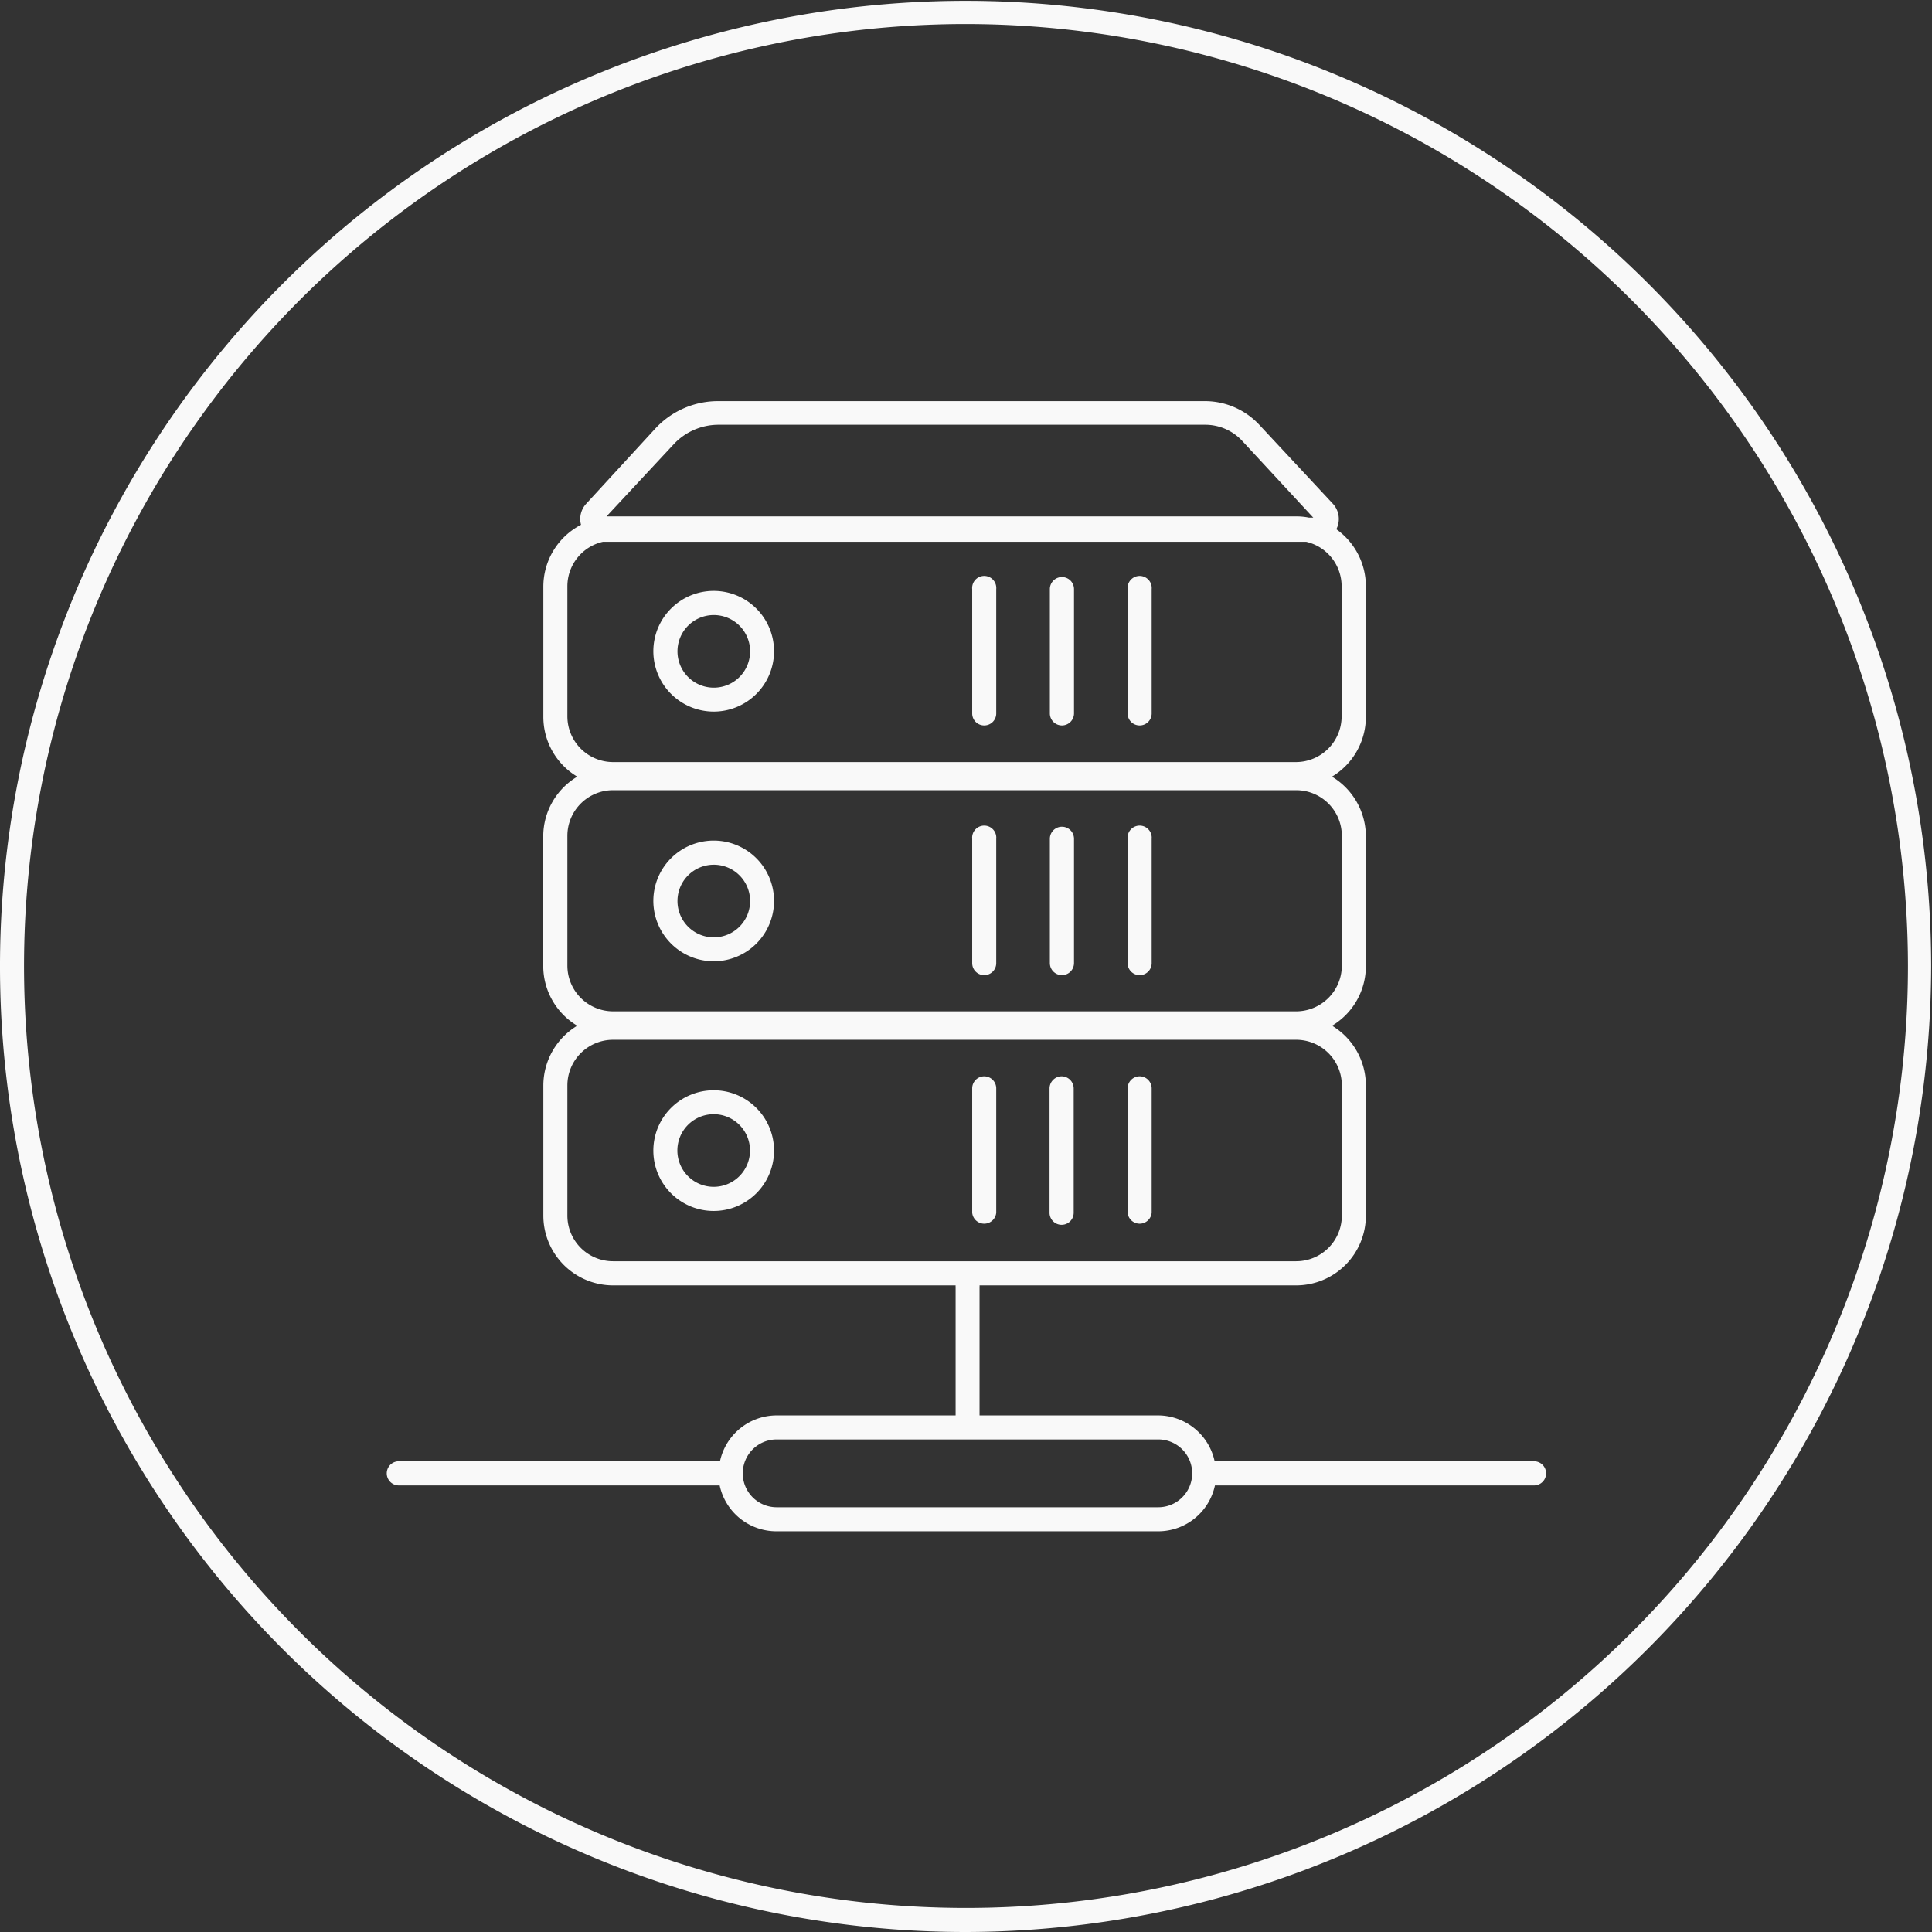
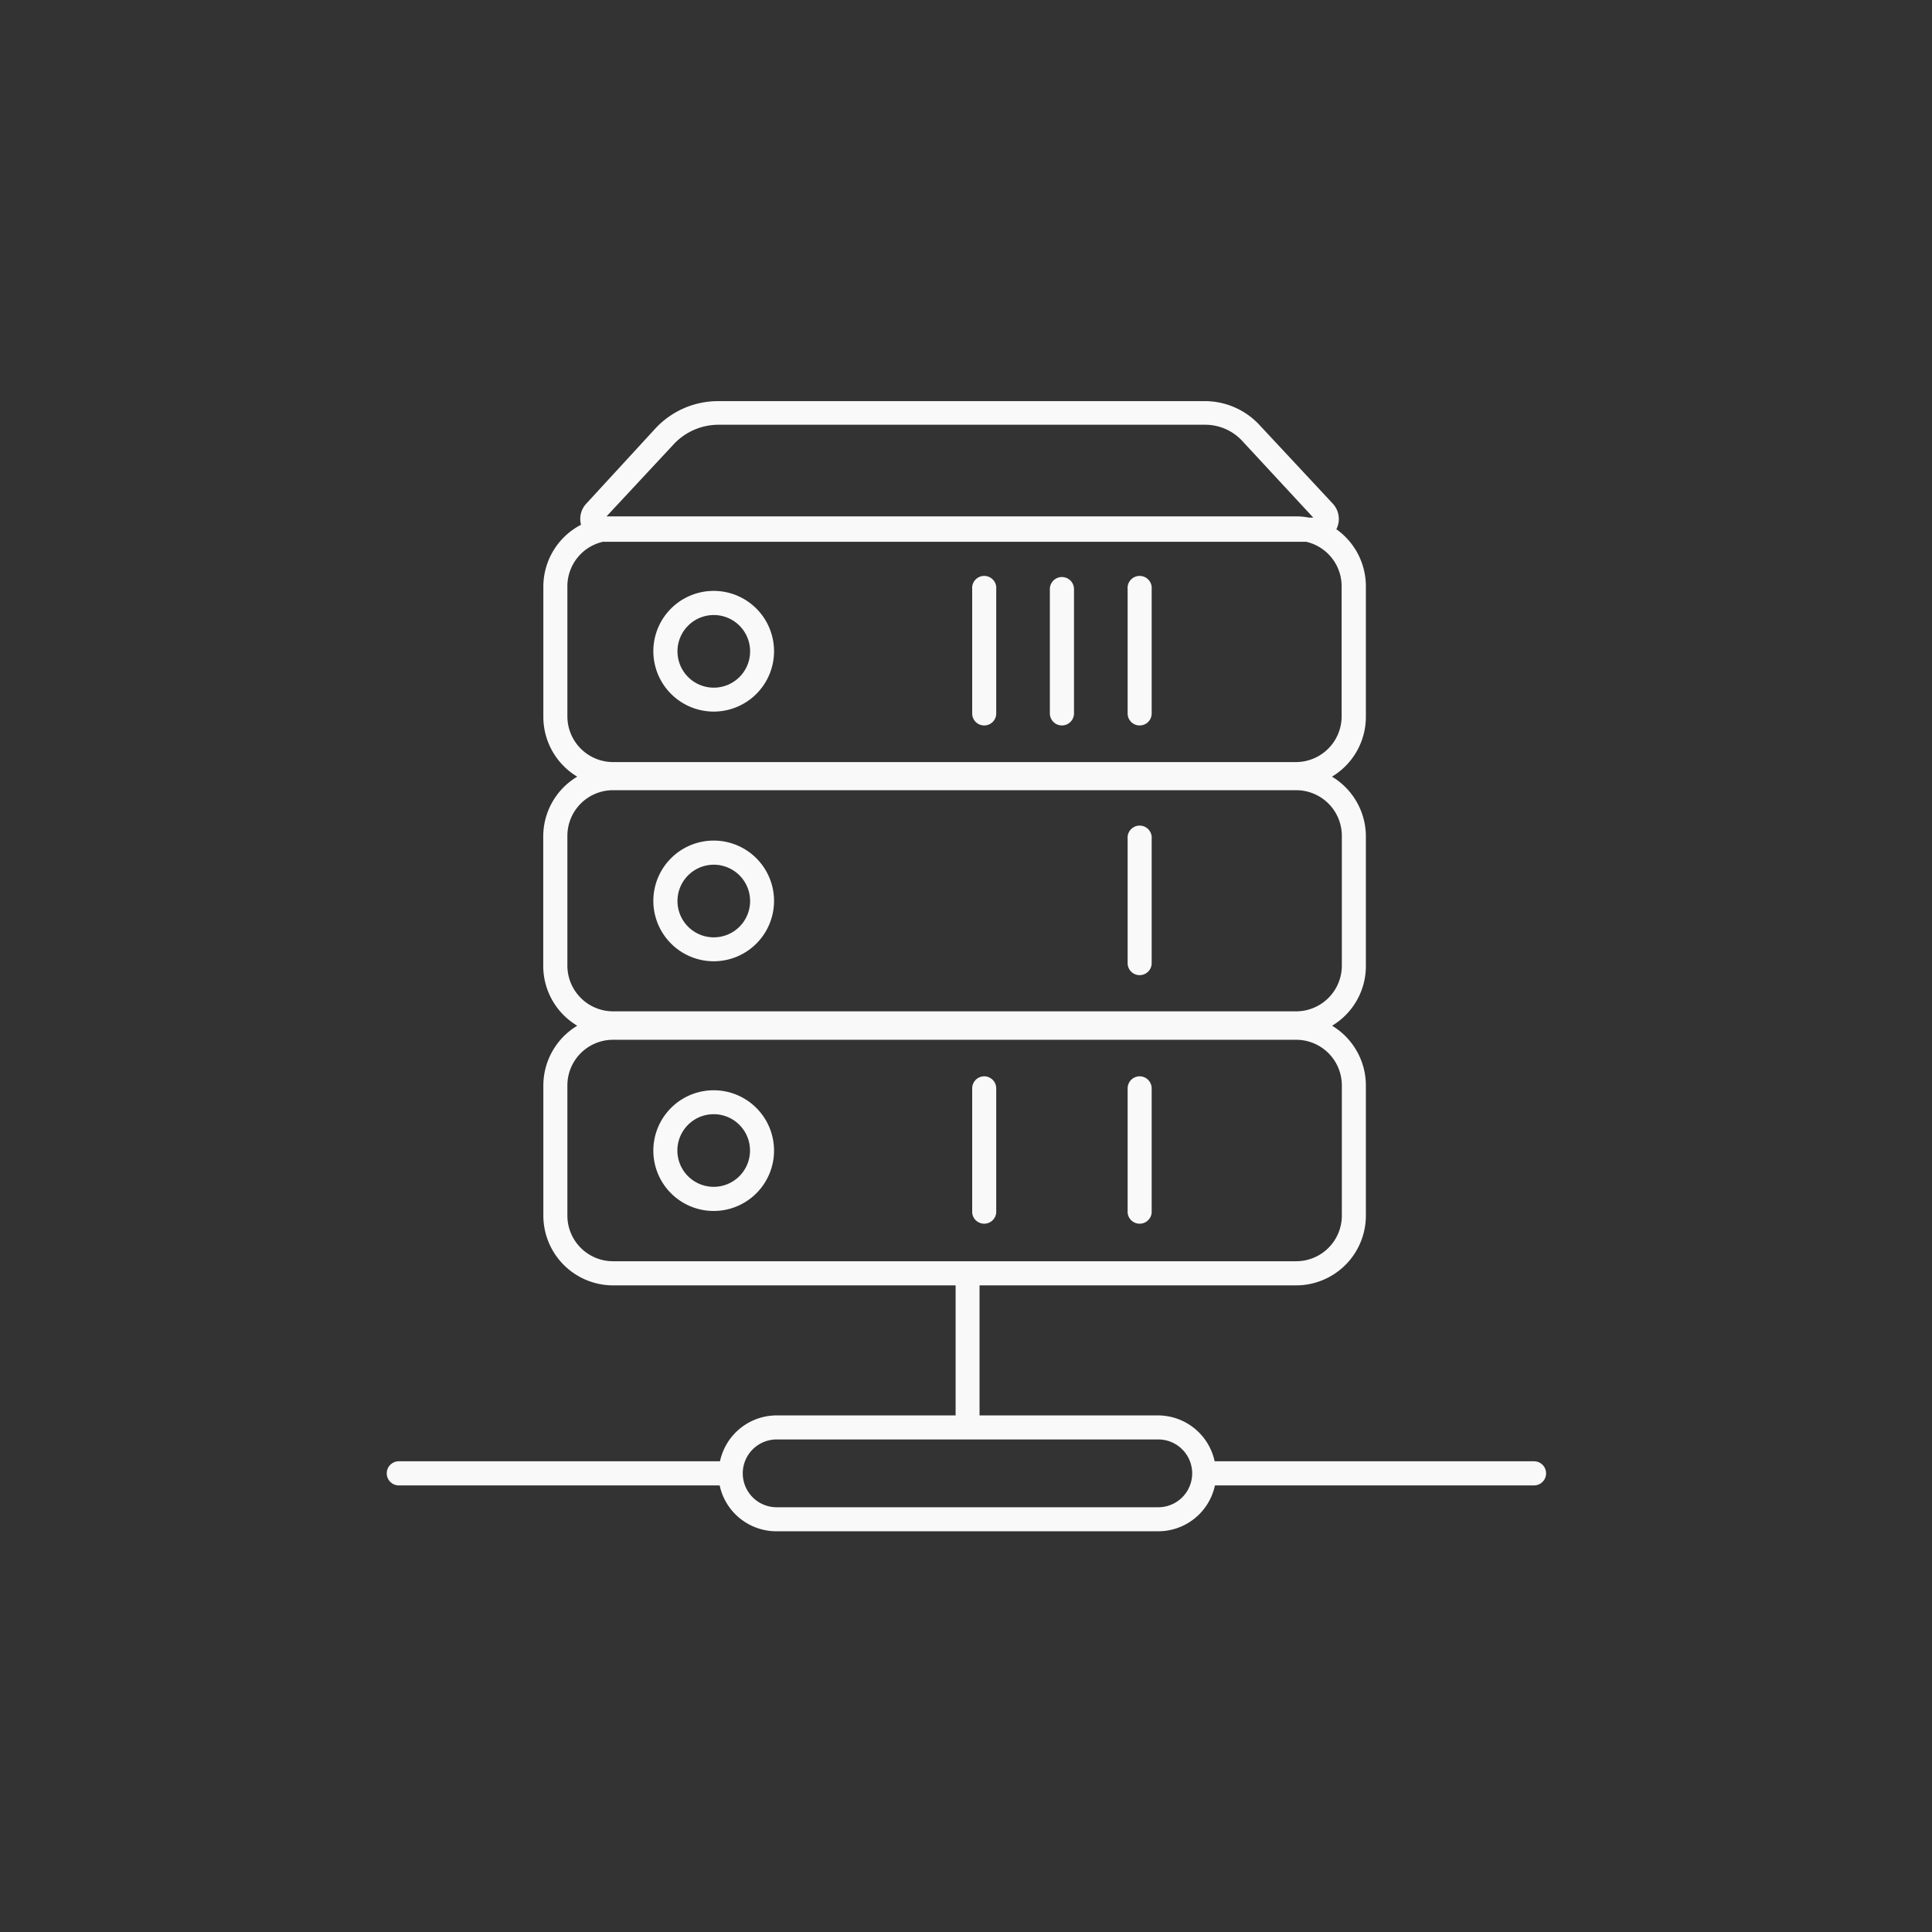
<svg xmlns="http://www.w3.org/2000/svg" viewBox="0 0 184.08 184.08">
  <rect x="0" y="0" width="184.08" height="184.08" fill="#333333" stroke="none" />
  <defs>
    <style>.cls-1{fill:#f9f9f9;}</style>
  </defs>
  <title>servers-white</title>
  <g id="Layer_2" data-name="Layer 2">
    <g id="Layer_1-2" data-name="Layer 1">
-       <path class="cls-1" d="M93.77,92.91a1.14,1.14,0,0,0,1.15-1.14V79.92a1.15,1.15,0,1,0-2.29,0V91.77A1.14,1.14,0,0,0,93.77,92.91Z" />
-       <path class="cls-1" d="M101.18,92.91a1.15,1.15,0,0,0,1.15-1.14V79.92a1.15,1.15,0,1,0-2.3,0V91.77A1.15,1.15,0,0,0,101.18,92.91Z" />
      <path class="cls-1" d="M108.59,92.91a1.14,1.14,0,0,0,1.14-1.14V79.92a1.15,1.15,0,1,0-2.29,0V91.77A1.14,1.14,0,0,0,108.59,92.91Z" />
      <path class="cls-1" d="M93.77,102.55a1.15,1.15,0,0,0-1.14,1.15v11.85a1.15,1.15,0,0,0,2.29,0V103.7A1.15,1.15,0,0,0,93.77,102.55Z" />
-       <path class="cls-1" d="M101.18,102.55A1.16,1.16,0,0,0,100,103.7v11.85a1.15,1.15,0,0,0,2.3,0V103.7A1.16,1.16,0,0,0,101.18,102.55Z" />
      <path class="cls-1" d="M108.59,102.55a1.15,1.15,0,0,0-1.15,1.15v11.85a1.15,1.15,0,0,0,2.29,0V103.7A1.15,1.15,0,0,0,108.59,102.55Z" />
      <path class="cls-1" d="M68,91.59a5.75,5.75,0,1,0-5.75-5.75A5.76,5.76,0,0,0,68,91.59Zm0-9.2a3.46,3.46,0,1,1-3.45,3.45A3.46,3.46,0,0,1,68,82.39Z" />
      <path class="cls-1" d="M93.77,69.12A1.14,1.14,0,0,0,94.92,68V56.13a1.15,1.15,0,1,0-2.29,0V68A1.14,1.14,0,0,0,93.77,69.12Z" />
      <path class="cls-1" d="M101.18,69.12A1.15,1.15,0,0,0,102.33,68V56.13a1.15,1.15,0,1,0-2.3,0V68A1.15,1.15,0,0,0,101.18,69.12Z" />
      <path class="cls-1" d="M108.59,69.12A1.14,1.14,0,0,0,109.73,68V56.13a1.15,1.15,0,1,0-2.29,0V68A1.14,1.14,0,0,0,108.59,69.12Z" />
      <path class="cls-1" d="M68,67.8a5.75,5.75,0,1,0-5.75-5.75A5.76,5.76,0,0,0,68,67.8Zm0-9.2a3.46,3.46,0,1,1-3.45,3.45A3.46,3.46,0,0,1,68,58.6Z" />
      <path class="cls-1" d="M68,103.88a5.75,5.75,0,1,0,5.75,5.74A5.75,5.75,0,0,0,68,103.88Zm0,9.2a3.46,3.46,0,1,1,3.46-3.46A3.46,3.46,0,0,1,68,113.08Z" />
      <path class="cls-1" d="M146.13,139.23h-30.4a5.53,5.53,0,0,0-5.4-4.37h-17V122.67a1.42,1.42,0,0,0,0-.2H123.5a6.65,6.65,0,0,0,6.64-6.65v-12.4a6.65,6.65,0,0,0-3.22-5.69A6.62,6.62,0,0,0,130.14,92V79.64A6.65,6.65,0,0,0,126.91,74a6.65,6.65,0,0,0,3.23-5.7V55.85a6.66,6.66,0,0,0-2.82-5.43.6.6,0,0,0,.06-.11A2.14,2.14,0,0,0,127,48l-7-7.51a7.09,7.09,0,0,0-5.17-2.27H68.45a8.14,8.14,0,0,0-6,2.6L55.85,48a2.13,2.13,0,0,0-.49,2,6.64,6.64,0,0,0-3.59,5.89v12.4A6.64,6.64,0,0,0,55,74a6.63,6.63,0,0,0-3.24,5.69V92A6.63,6.63,0,0,0,55,97.73a6.66,6.66,0,0,0-3.23,5.69v12.4a6.65,6.65,0,0,0,6.64,6.65H91.05a1.42,1.42,0,0,0,0,.2v12.19H74a5.53,5.53,0,0,0-5.4,4.37H38a1.15,1.15,0,0,0,0,2.3H68.57A5.53,5.53,0,0,0,74,145.9h36.36a5.53,5.53,0,0,0,5.4-4.37h30.4a1.15,1.15,0,0,0,0-2.3ZM64.18,42.34a5.84,5.84,0,0,1,4.27-1.87h46.38A4.8,4.8,0,0,1,118.35,42l6.78,7.32h-.41a6.16,6.16,0,0,0-1.22-.12H58.41c-.21,0-.41,0-.62,0ZM54.06,55.85a4.35,4.35,0,0,1,3.39-4.23h67a4.35,4.35,0,0,1,3.38,4.23v12.4a4.36,4.36,0,0,1-4.35,4.36H58.41a4.36,4.36,0,0,1-4.35-4.36Zm0,23.79a4.35,4.35,0,0,1,4.35-4.35H123.5a4.35,4.35,0,0,1,4.35,4.35V92a4.36,4.36,0,0,1-4.35,4.36H58.41A4.36,4.36,0,0,1,54.06,92Zm0,36.18v-12.4a4.35,4.35,0,0,1,4.35-4.35H123.5a4.35,4.35,0,0,1,4.35,4.35v12.4a4.35,4.35,0,0,1-4.35,4.35H58.41A4.35,4.35,0,0,1,54.06,115.82Zm56.27,27.79H74a3.23,3.23,0,0,1,0-6.46h36.36a3.23,3.23,0,1,1,0,6.46Z" />
-       <path class="cls-1" d="M92,184.08a92,92,0,1,1,92-92A92.15,92.15,0,0,1,92,184.08ZM92,2.29A89.75,89.75,0,1,0,181.79,92,89.85,89.85,0,0,0,92,2.29Z" />
    </g>
  </g>
</svg>